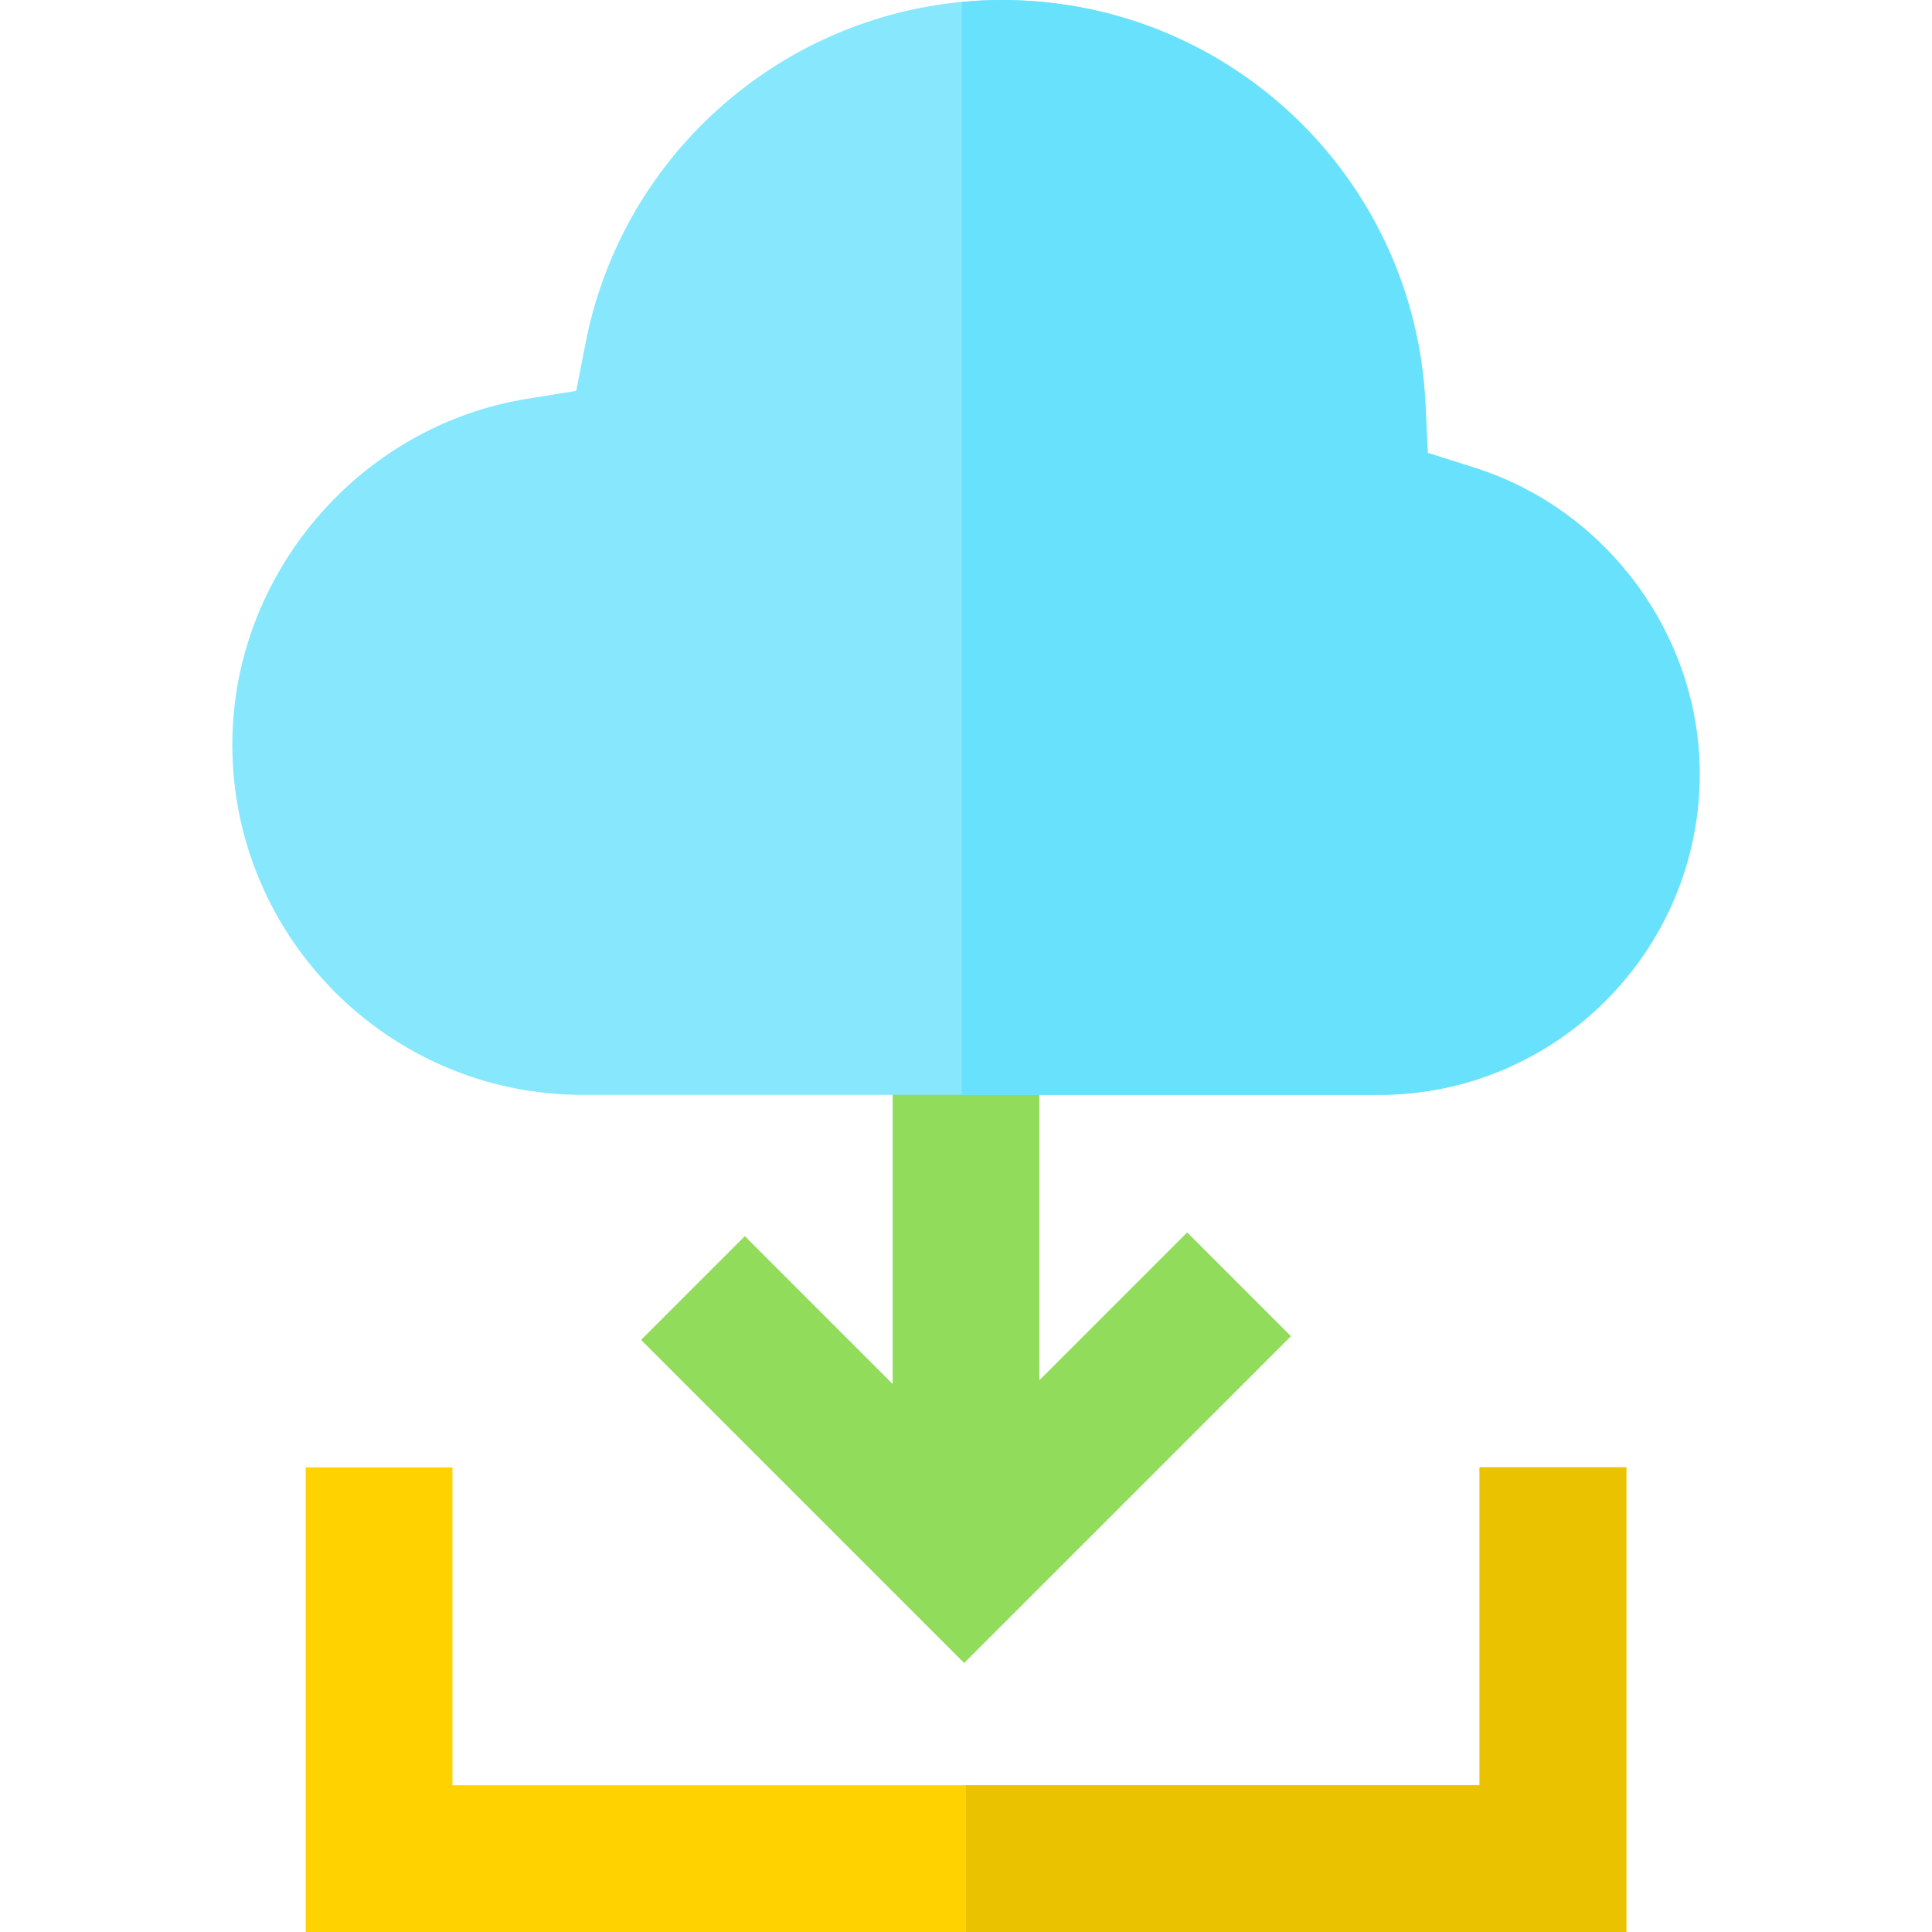
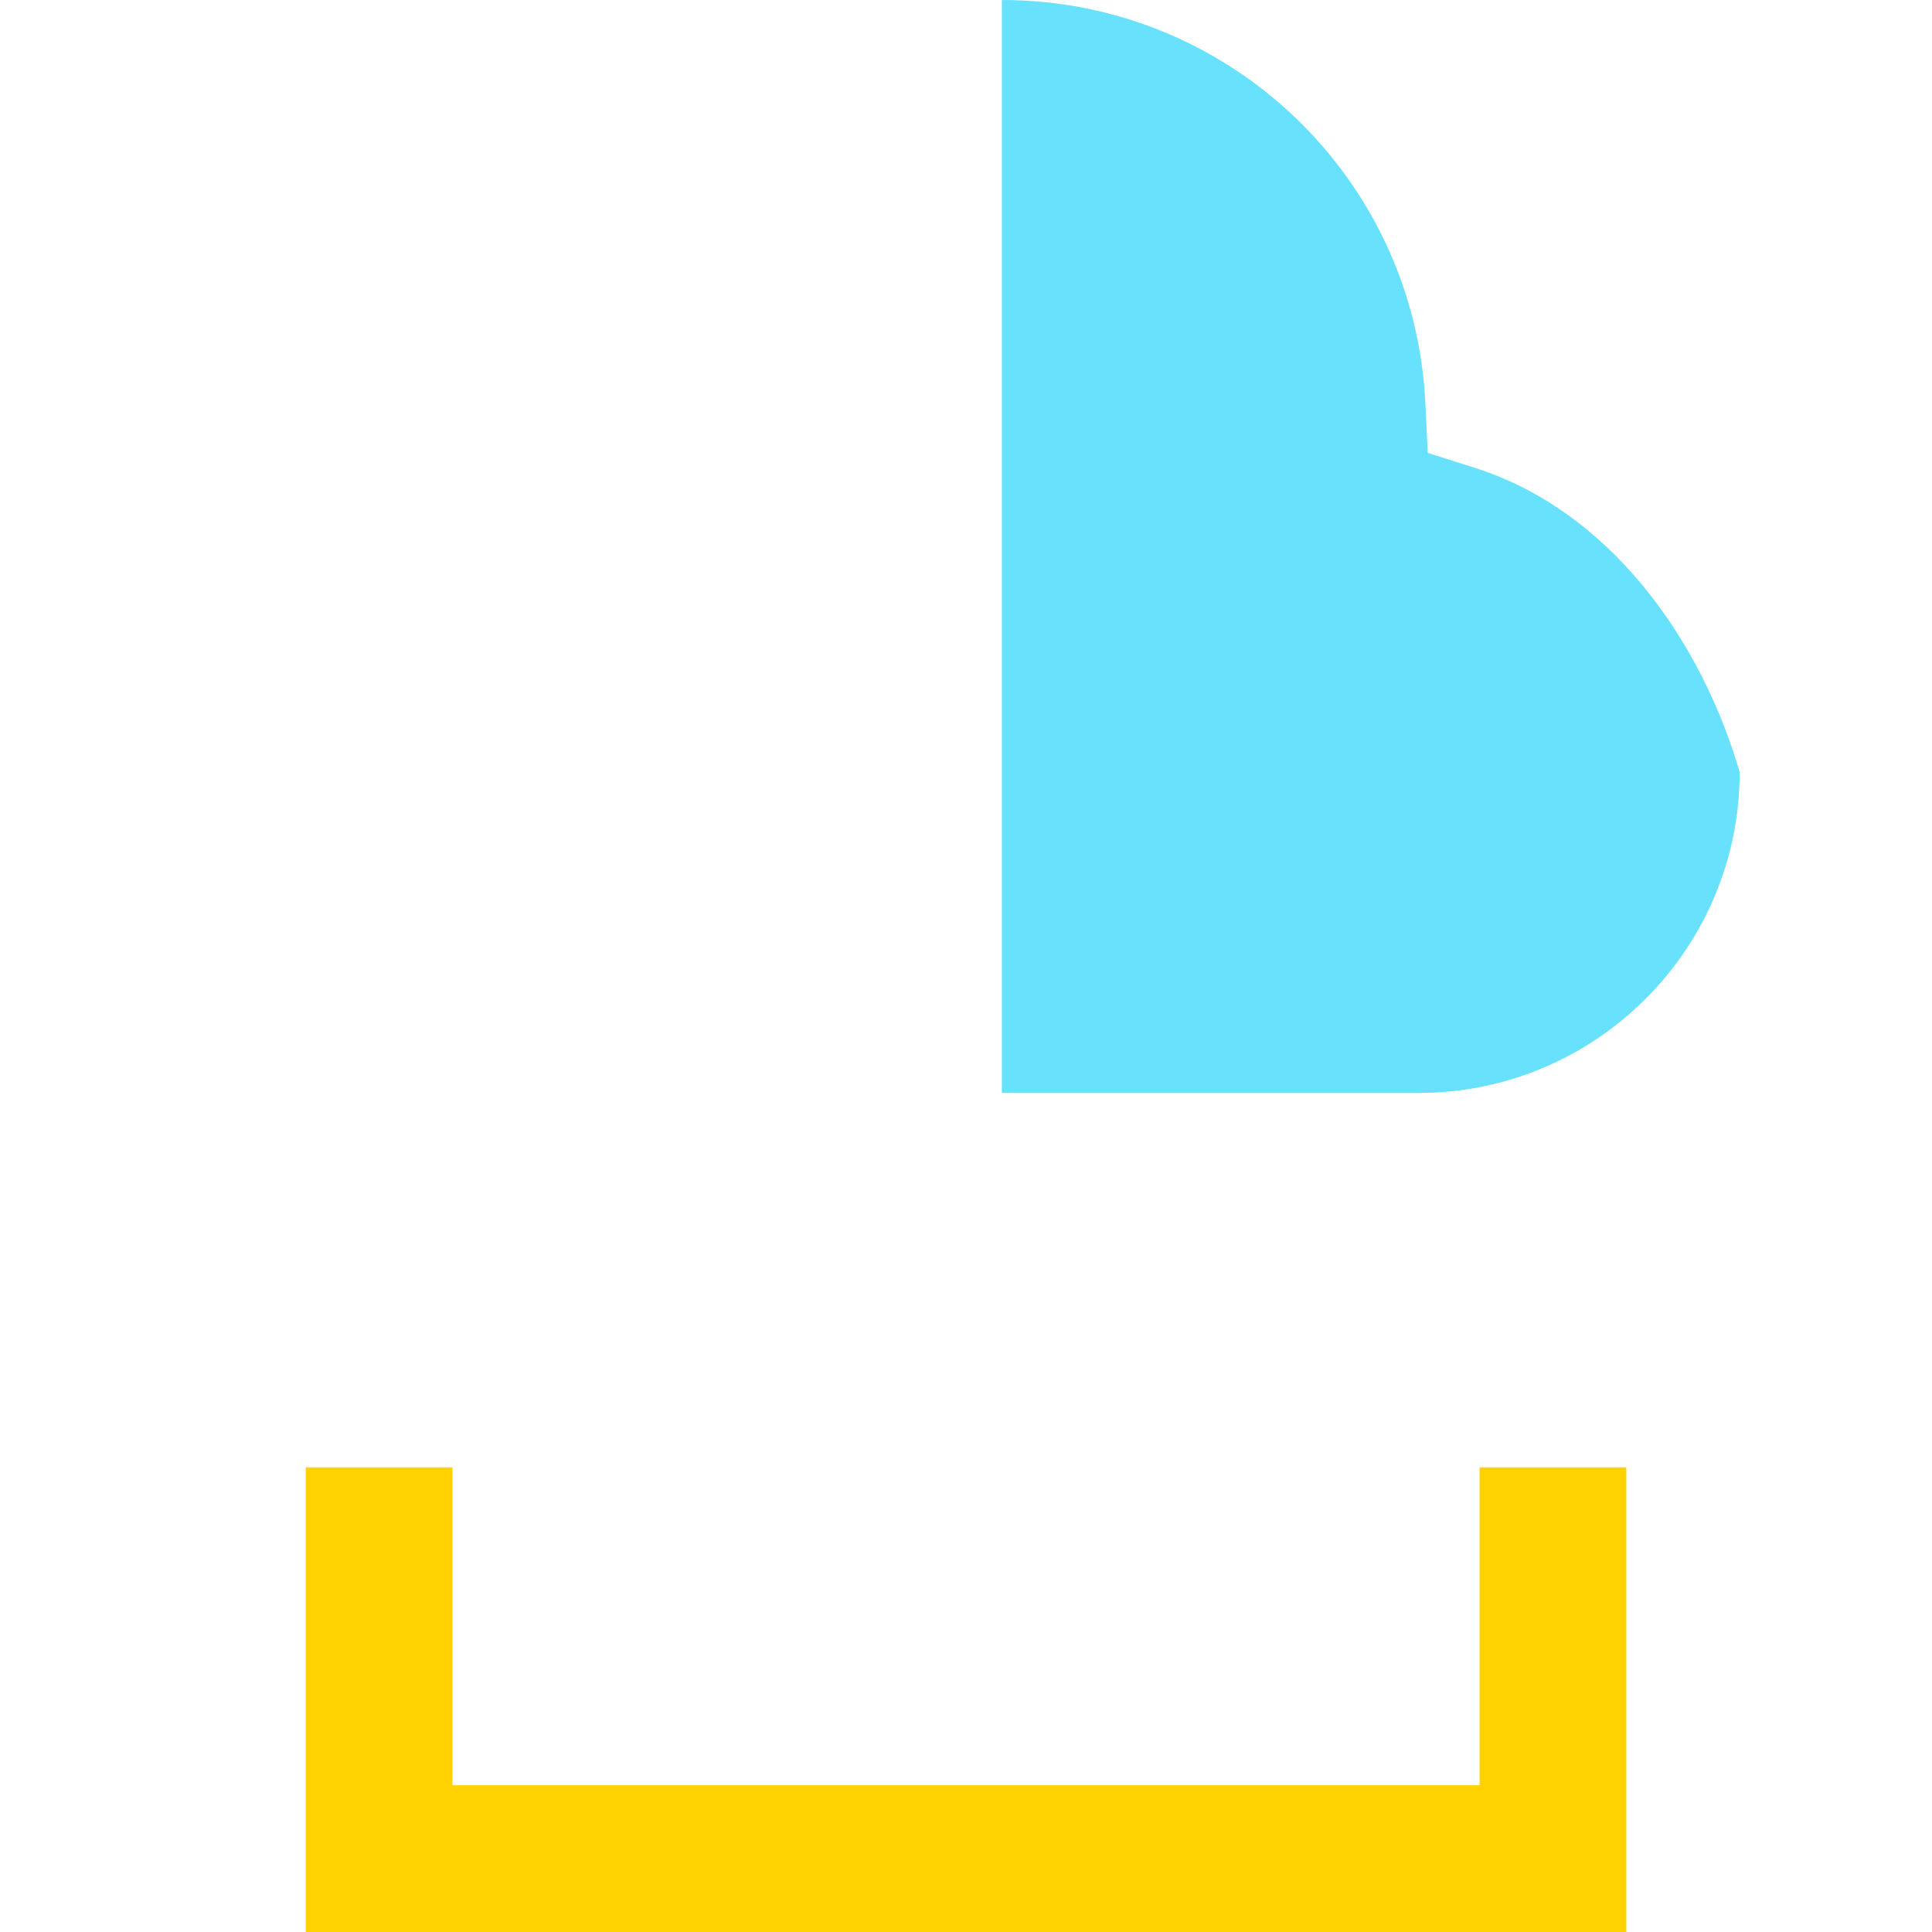
<svg xmlns="http://www.w3.org/2000/svg" xmlns:ns1="http://www.inkscape.org/namespaces/inkscape" xmlns:ns2="http://sodipodi.sourceforge.net/DTD/sodipodi-0.dtd" ns1:version="1.0 (4035a4fb49, 2020-05-01)" ns2:docname="auto-updating.svg" xml:space="preserve" style="enable-background:new 0 0 512 512;" viewBox="0 0 512 512" y="0px" x="0px" id="Layer_1" version="1.1">
  <defs id="defs5119" />
  <ns2:namedview ns1:current-layer="Layer_1" ns1:window-maximized="1" ns1:window-y="-8" ns1:window-x="-8" ns1:cy="231.90588" ns1:cx="256" ns1:zoom="1.6601562" showgrid="false" id="namedview5117" ns1:window-height="1017" ns1:window-width="1920" ns1:pageshadow="2" ns1:pageopacity="0" guidetolerance="10" gridtolerance="10" objecttolerance="10" borderopacity="1" bordercolor="#666666" pagecolor="#ffffff" />
-   <polygon id="polygon5076" points="342.112,354.104 255.507,440.709 169.888,355.09 197.384,327.593 236.557,366.766   236.557,277.858 275.443,277.858 275.443,365.781 314.616,326.608 " style="fill:#91dc5a;fill-opacity:1" />
-   <path id="path5078" d="M450.43,205.105c0-36.618-24.476-69.966-59.52-81.097l-12.538-3.983l-0.634-13.142  C374.85,46.948,325.549,0,265.5,0c-53.56,0-99.932,38.125-110.26,90.654l-2.543,12.934l-13.013,2.097  c-44.532,7.178-78.114,46.576-78.114,91.643c0,51.183,41.642,92.824,92.825,92.824h210.989  C412.278,290.152,450.43,252,450.43,205.105z" style="fill:#86e7fd;fill-opacity:1" />
-   <path id="path5080" d="M390.91,124.008l-12.538-3.983l-0.634-13.142C374.85,46.948,325.549,0,265.5,0  c-3.571,0-7.107,0.183-10.608,0.513v289.638h110.492c46.894,0,85.045-38.152,85.045-85.046  C450.43,168.487,425.954,135.139,390.91,124.008z" style="fill:#68e1fd;fill-opacity:1" />
+   <path id="path5080" d="M390.91,124.008l-12.538-3.983l-0.634-13.142C374.85,46.948,325.549,0,265.5,0  v289.638h110.492c46.894,0,85.045-38.152,85.045-85.046  C450.43,168.487,425.954,135.139,390.91,124.008z" style="fill:#68e1fd;fill-opacity:1" />
  <polygon id="polygon5082" points="430.987,512 81.013,512 81.013,388.861 119.899,388.861 119.899,473.114 392.101,473.114   392.101,388.861 430.987,388.861 " style="fill:#ffd200;fill-opacity:1" />
-   <polygon id="polygon5084" points="392.101,388.861 392.101,473.114 256,473.114 256,512 430.987,512 430.987,388.861 " style="fill:#ebc200;fill-opacity:1" />
  <g id="g5086">
</g>
  <g id="g5088">
</g>
  <g id="g5090">
</g>
  <g id="g5092">
</g>
  <g id="g5094">
</g>
  <g id="g5096">
</g>
  <g id="g5098">
</g>
  <g id="g5100">
</g>
  <g id="g5102">
</g>
  <g id="g5104">
</g>
  <g id="g5106">
</g>
  <g id="g5108">
</g>
  <g id="g5110">
</g>
  <g id="g5112">
</g>
  <g id="g5114">
</g>
</svg>